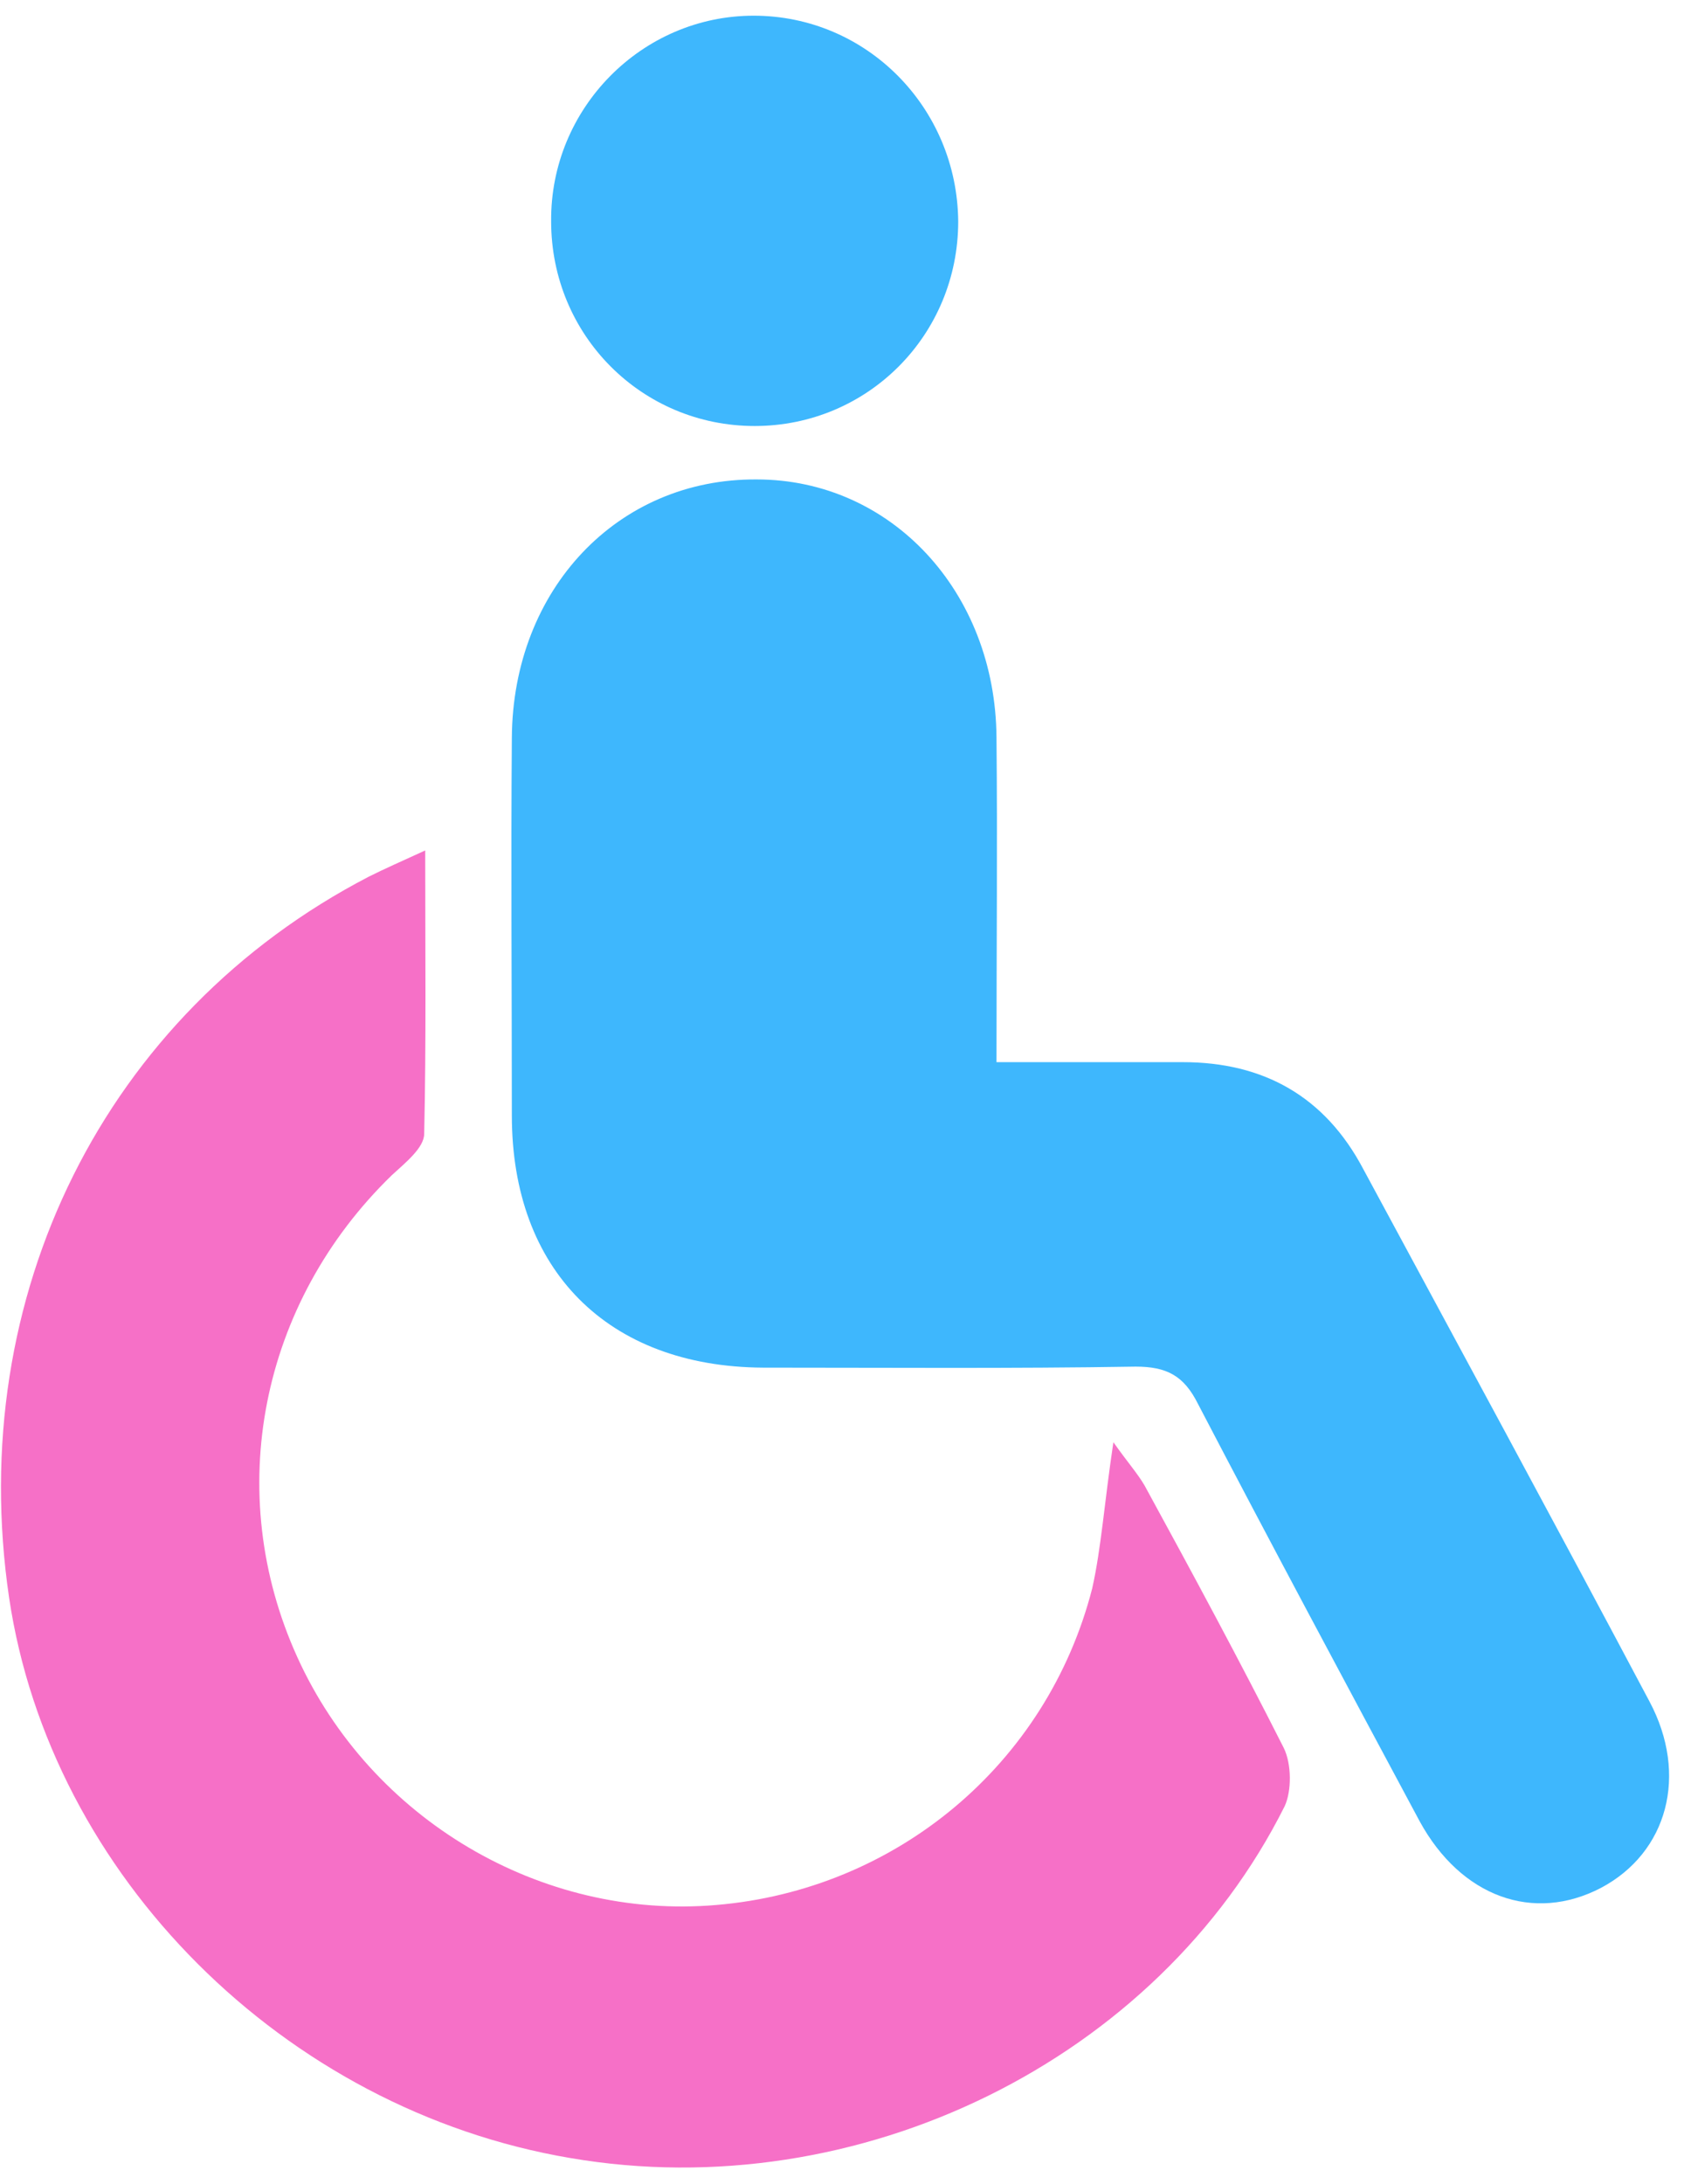
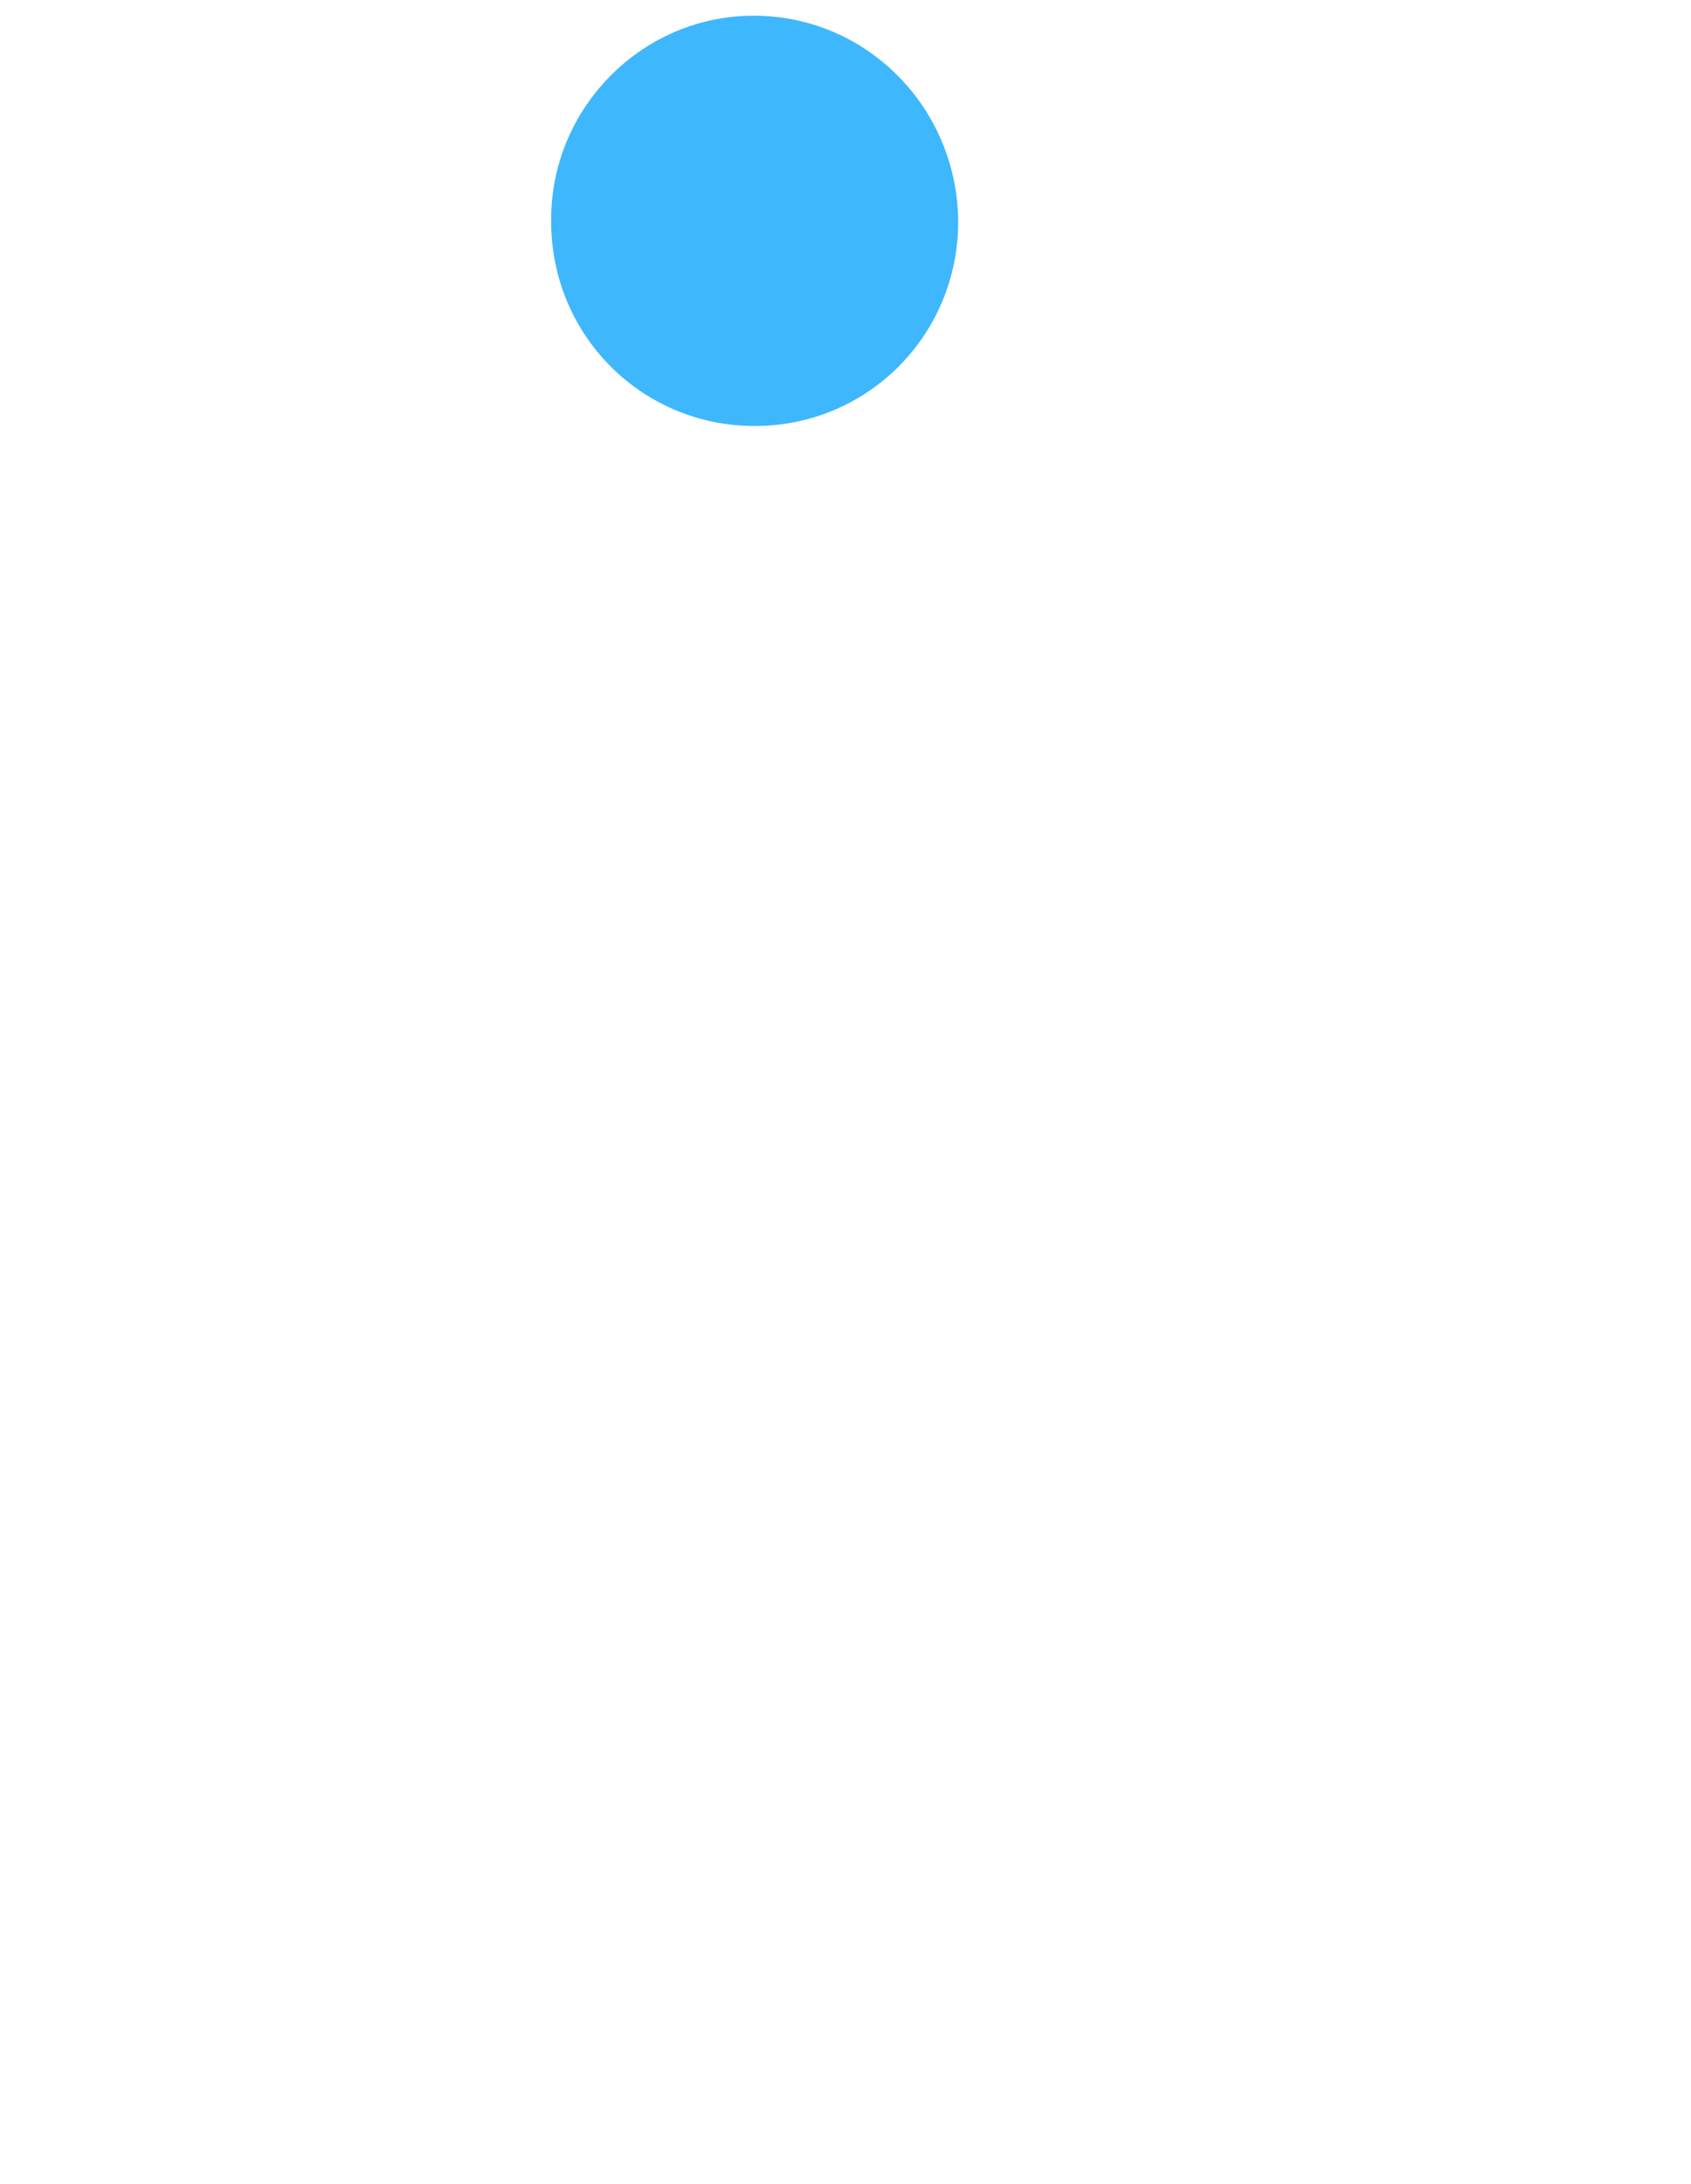
<svg xmlns="http://www.w3.org/2000/svg" width="55" height="71" viewBox="0 0 55 71" fill="none">
-   <path d="M32.411 34.527C34.574 34.527 36.508 34.527 38.474 34.527C41.096 34.527 43.095 35.642 44.34 38.001C47.453 43.769 50.567 49.504 53.647 55.304C54.925 57.697 54.237 60.22 52.074 61.367C49.878 62.514 47.519 61.662 46.175 59.204C43.75 54.682 41.325 50.159 38.965 45.637C38.507 44.719 37.95 44.424 36.934 44.424C32.903 44.49 28.839 44.457 24.808 44.457C19.761 44.424 16.648 41.278 16.648 36.264C16.648 32.168 16.615 28.071 16.648 23.975C16.681 19.157 20.089 15.553 24.612 15.585C28.97 15.585 32.378 19.223 32.411 23.975C32.444 27.416 32.411 30.857 32.411 34.527Z" fill="#3EB7FD" />
-   <path d="M36.213 46.882C36.704 47.571 36.999 47.898 37.229 48.291C38.769 51.11 40.309 53.961 41.751 56.812C42.013 57.336 42.013 58.221 41.784 58.713C37.655 66.971 27.921 71.756 18.549 70.15C9.242 68.577 1.639 60.974 0.295 51.929C-1.147 42.13 3.408 32.954 11.995 28.497C12.519 28.235 13.043 28.006 13.83 27.645C13.83 30.89 13.863 33.872 13.797 36.854C13.797 37.313 13.174 37.805 12.748 38.198C8.455 42.36 7.243 48.521 9.668 53.863C12.06 59.139 17.598 62.416 23.301 61.924C29.134 61.433 34.05 57.369 35.524 51.634C35.819 50.323 35.918 48.849 36.213 46.882Z" fill="#F670C7" />
  <path d="M31.166 7.196C31.166 10.899 28.216 13.848 24.546 13.848C20.875 13.848 17.926 10.899 17.926 7.196C17.893 3.525 20.875 0.51 24.513 0.51C28.183 0.51 31.133 3.493 31.166 7.196Z" fill="#3EB7FD" />
</svg>